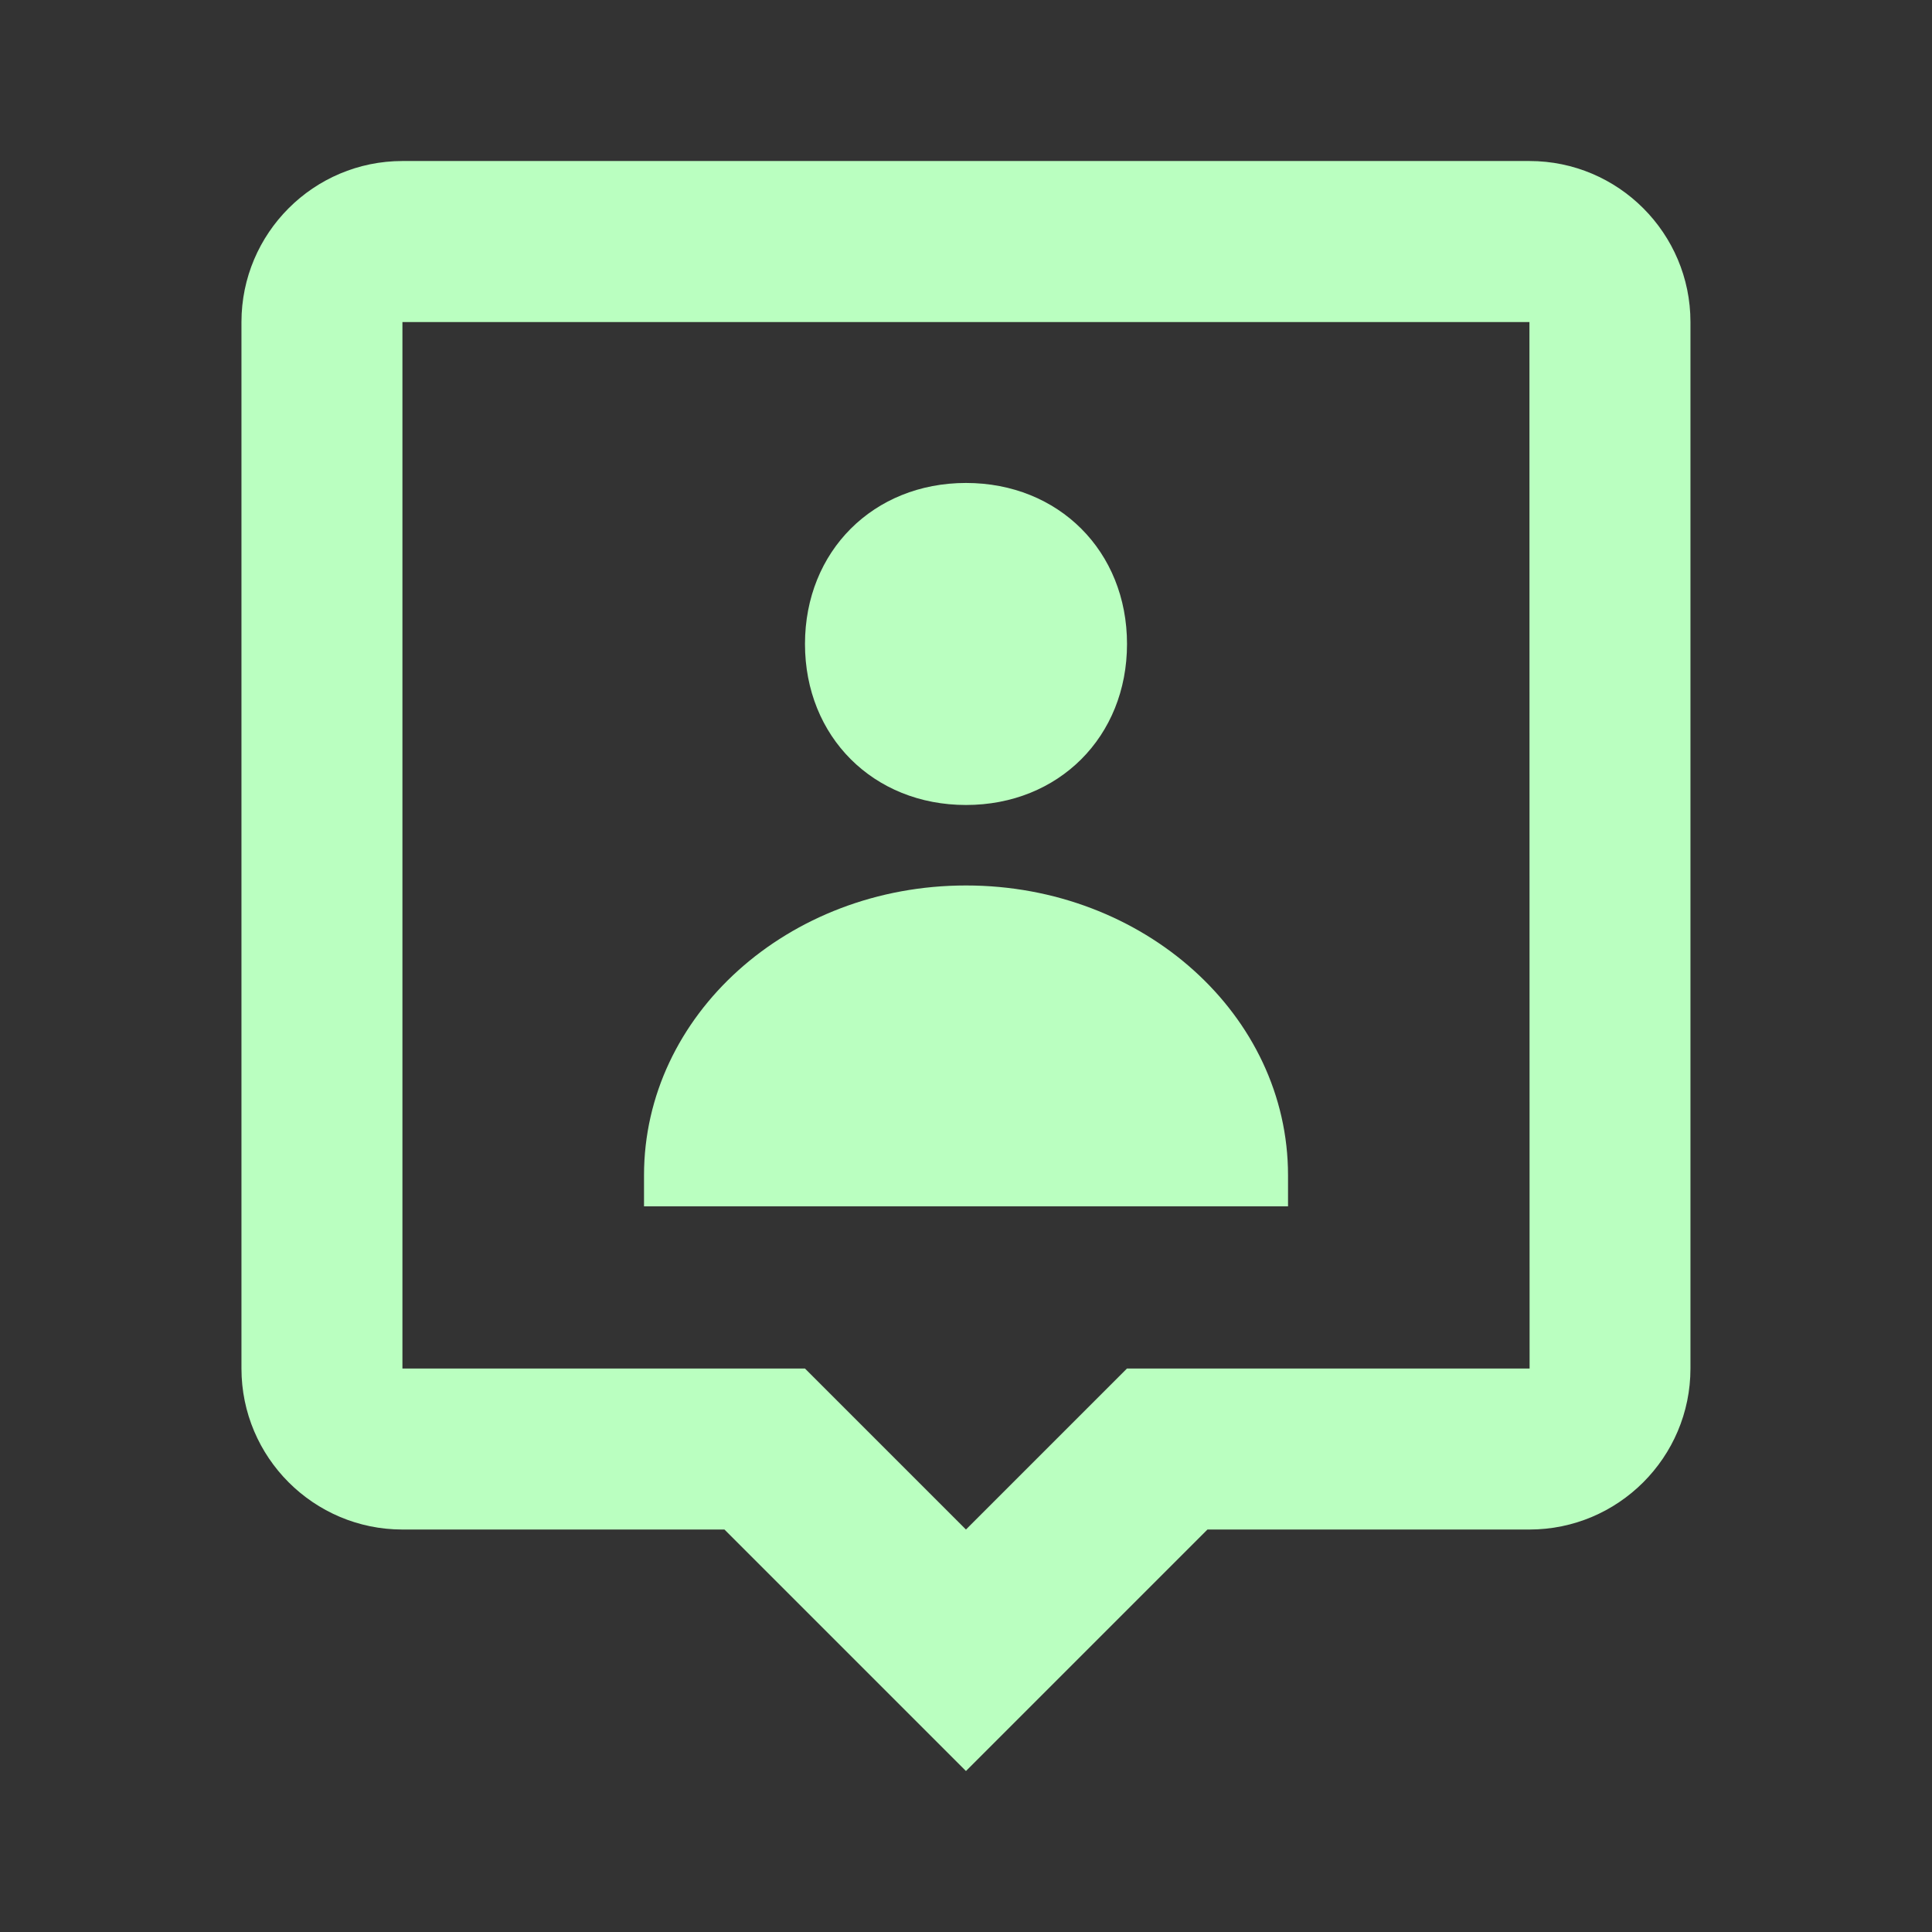
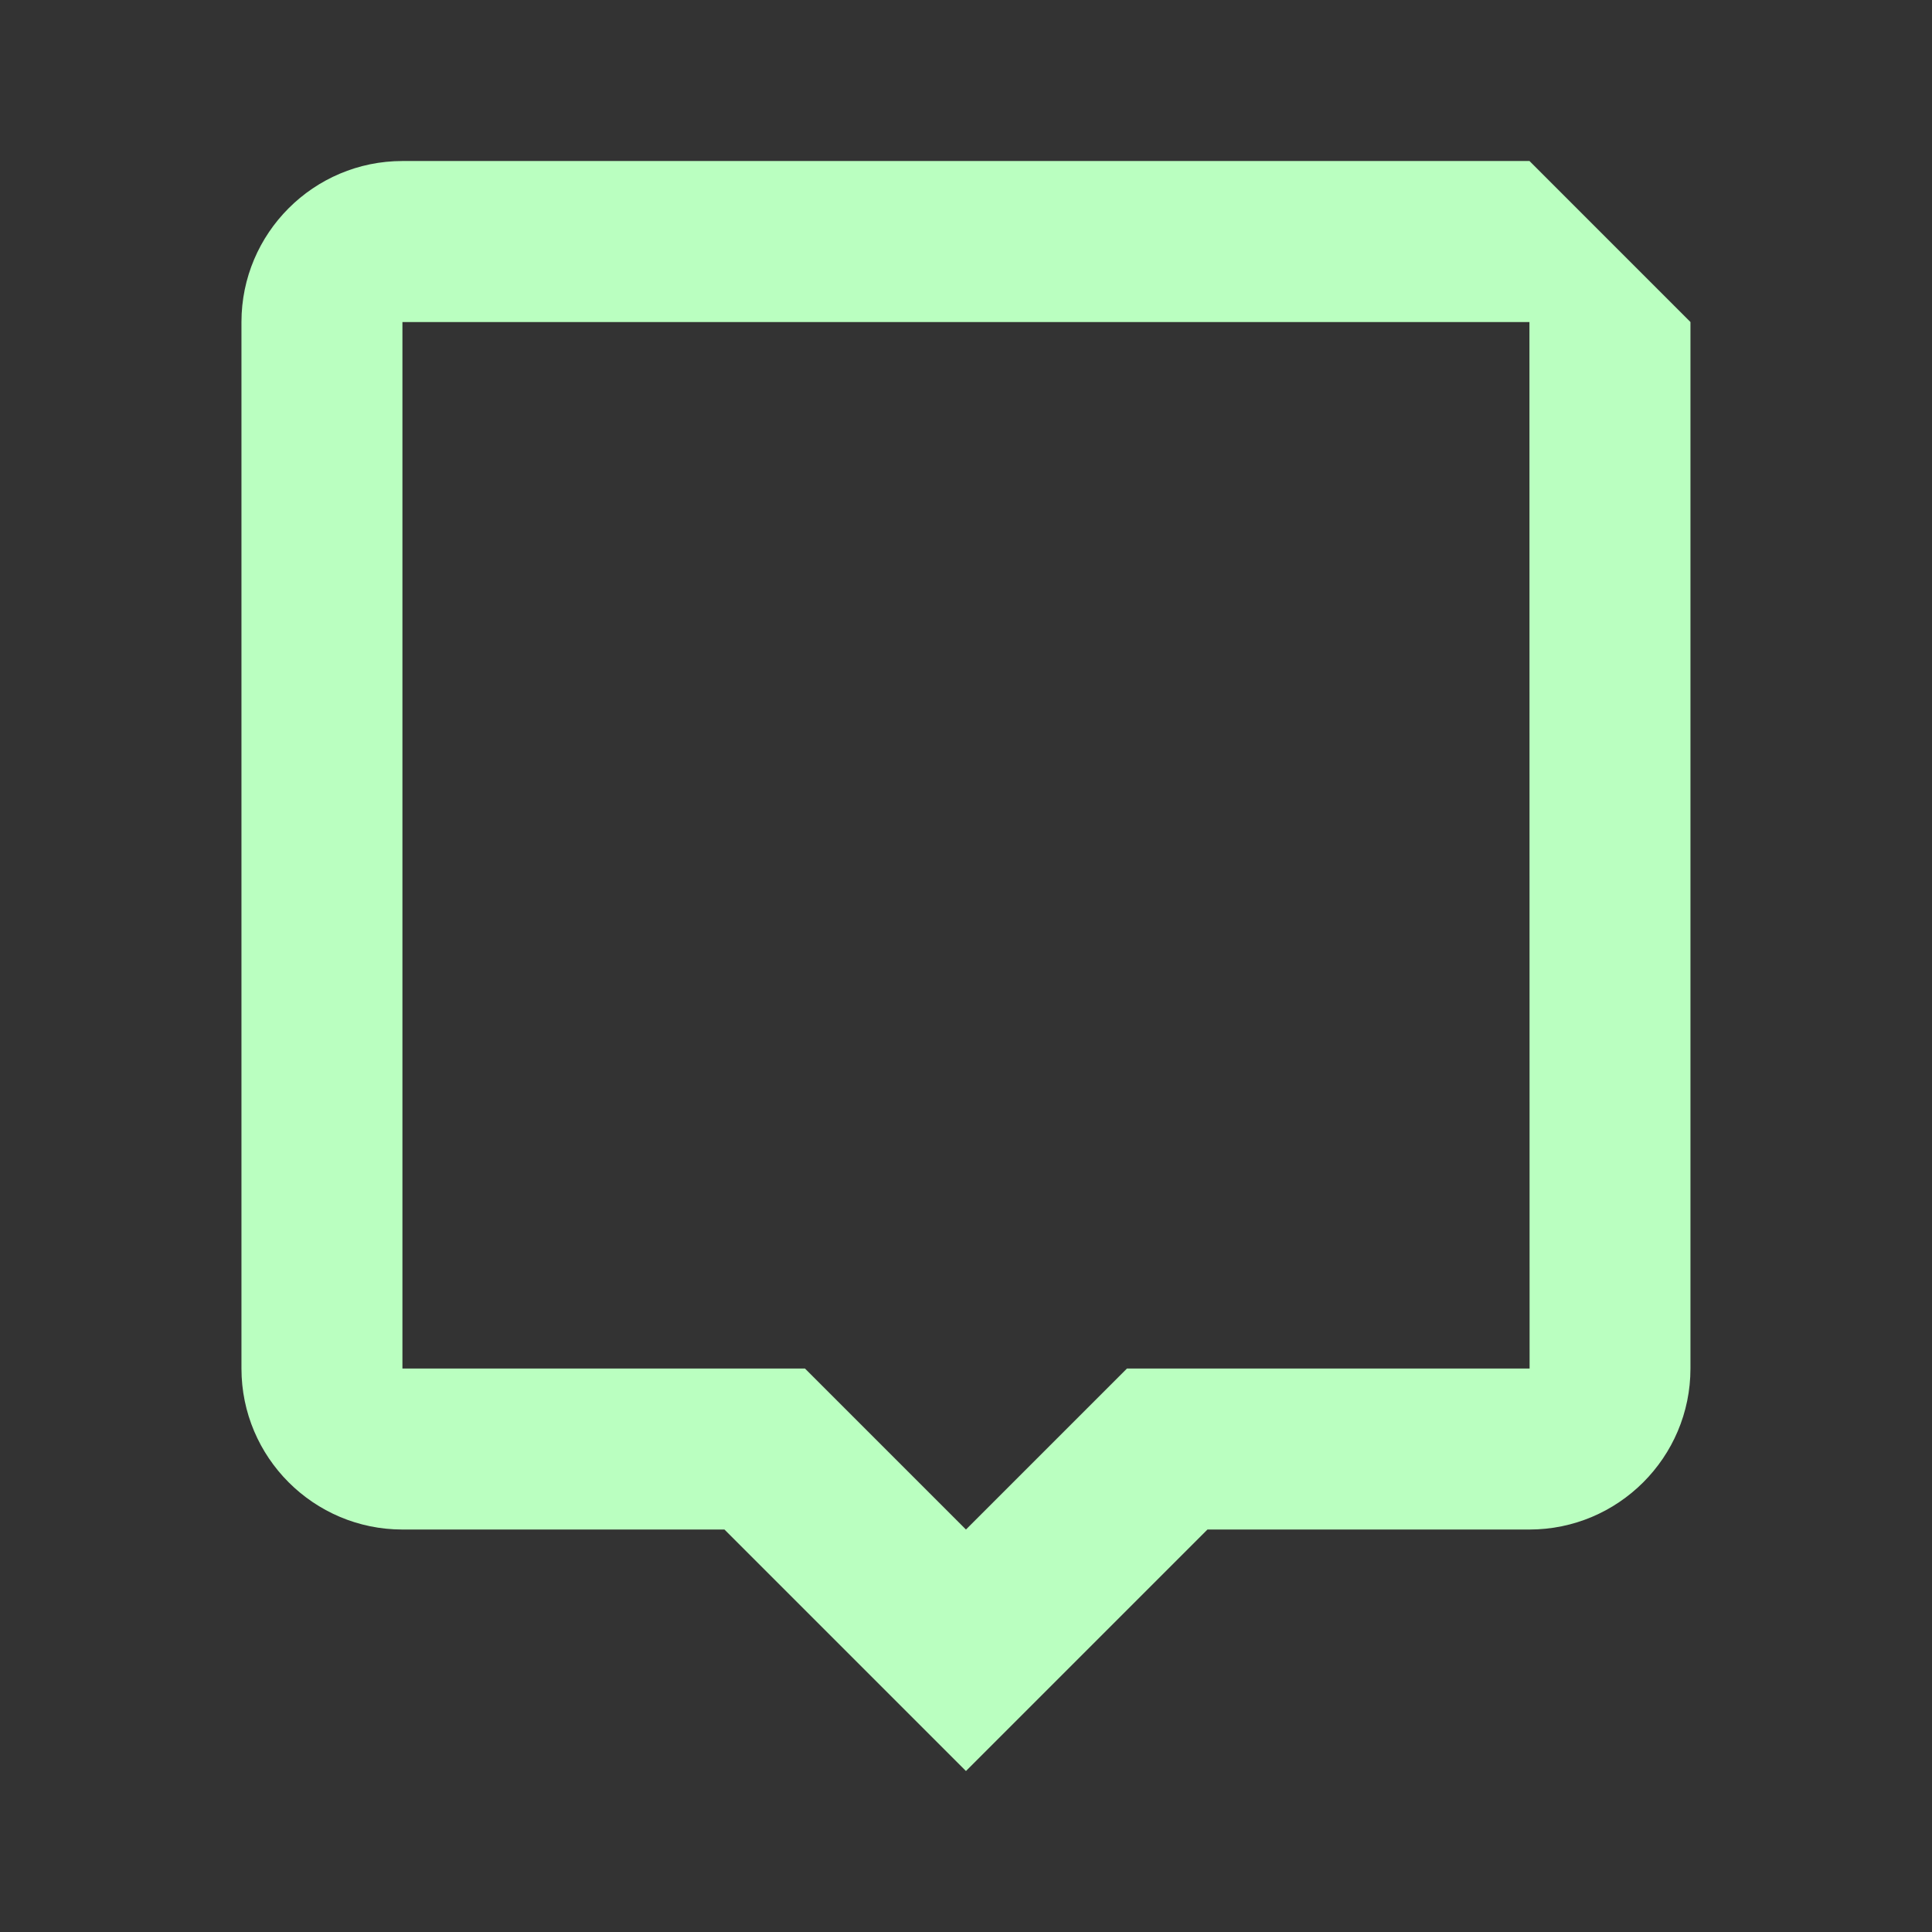
<svg xmlns="http://www.w3.org/2000/svg" fill="none" height="50" viewBox="0 0 50 50" width="50">
  <rect x="0" y="0" width="50" height="50" fill="#333333" stroke="none" />
  <g fill="#baffc0">
-     <path d="m25 20.833c2.398 0 4.167-1.767 4.167-4.167s-1.769-4.167-4.167-4.167c-2.396 0-4.167 1.767-4.167 4.167s1.771 4.167 4.167 4.167zm0 2.083c-4.602 0-8.333 3.358-8.333 7.5v.804h16.667v-.804c0-4.142-3.731-7.5-8.333-7.5z" />
-     <path d="m39.583 4.167h-29.167c-2.298 0-4.167 1.869-4.167 4.167v27.083c0 2.298 1.869 4.167 4.167 4.167h8.333l6.25 6.25 6.25-6.25h8.333c2.298 0 4.167-1.869 4.167-4.167v-27.083c0-2.298-1.869-4.167-4.167-4.167zm-10.417 31.25-4.167 4.167-4.167-4.167h-10.417v-27.083h29.167l.004 27.083z" />
+     <path d="m39.583 4.167h-29.167c-2.298 0-4.167 1.869-4.167 4.167v27.083c0 2.298 1.869 4.167 4.167 4.167h8.333l6.25 6.25 6.25-6.25h8.333c2.298 0 4.167-1.869 4.167-4.167v-27.083zm-10.417 31.25-4.167 4.167-4.167-4.167h-10.417v-27.083h29.167l.004 27.083z" />
  </g>
</svg>